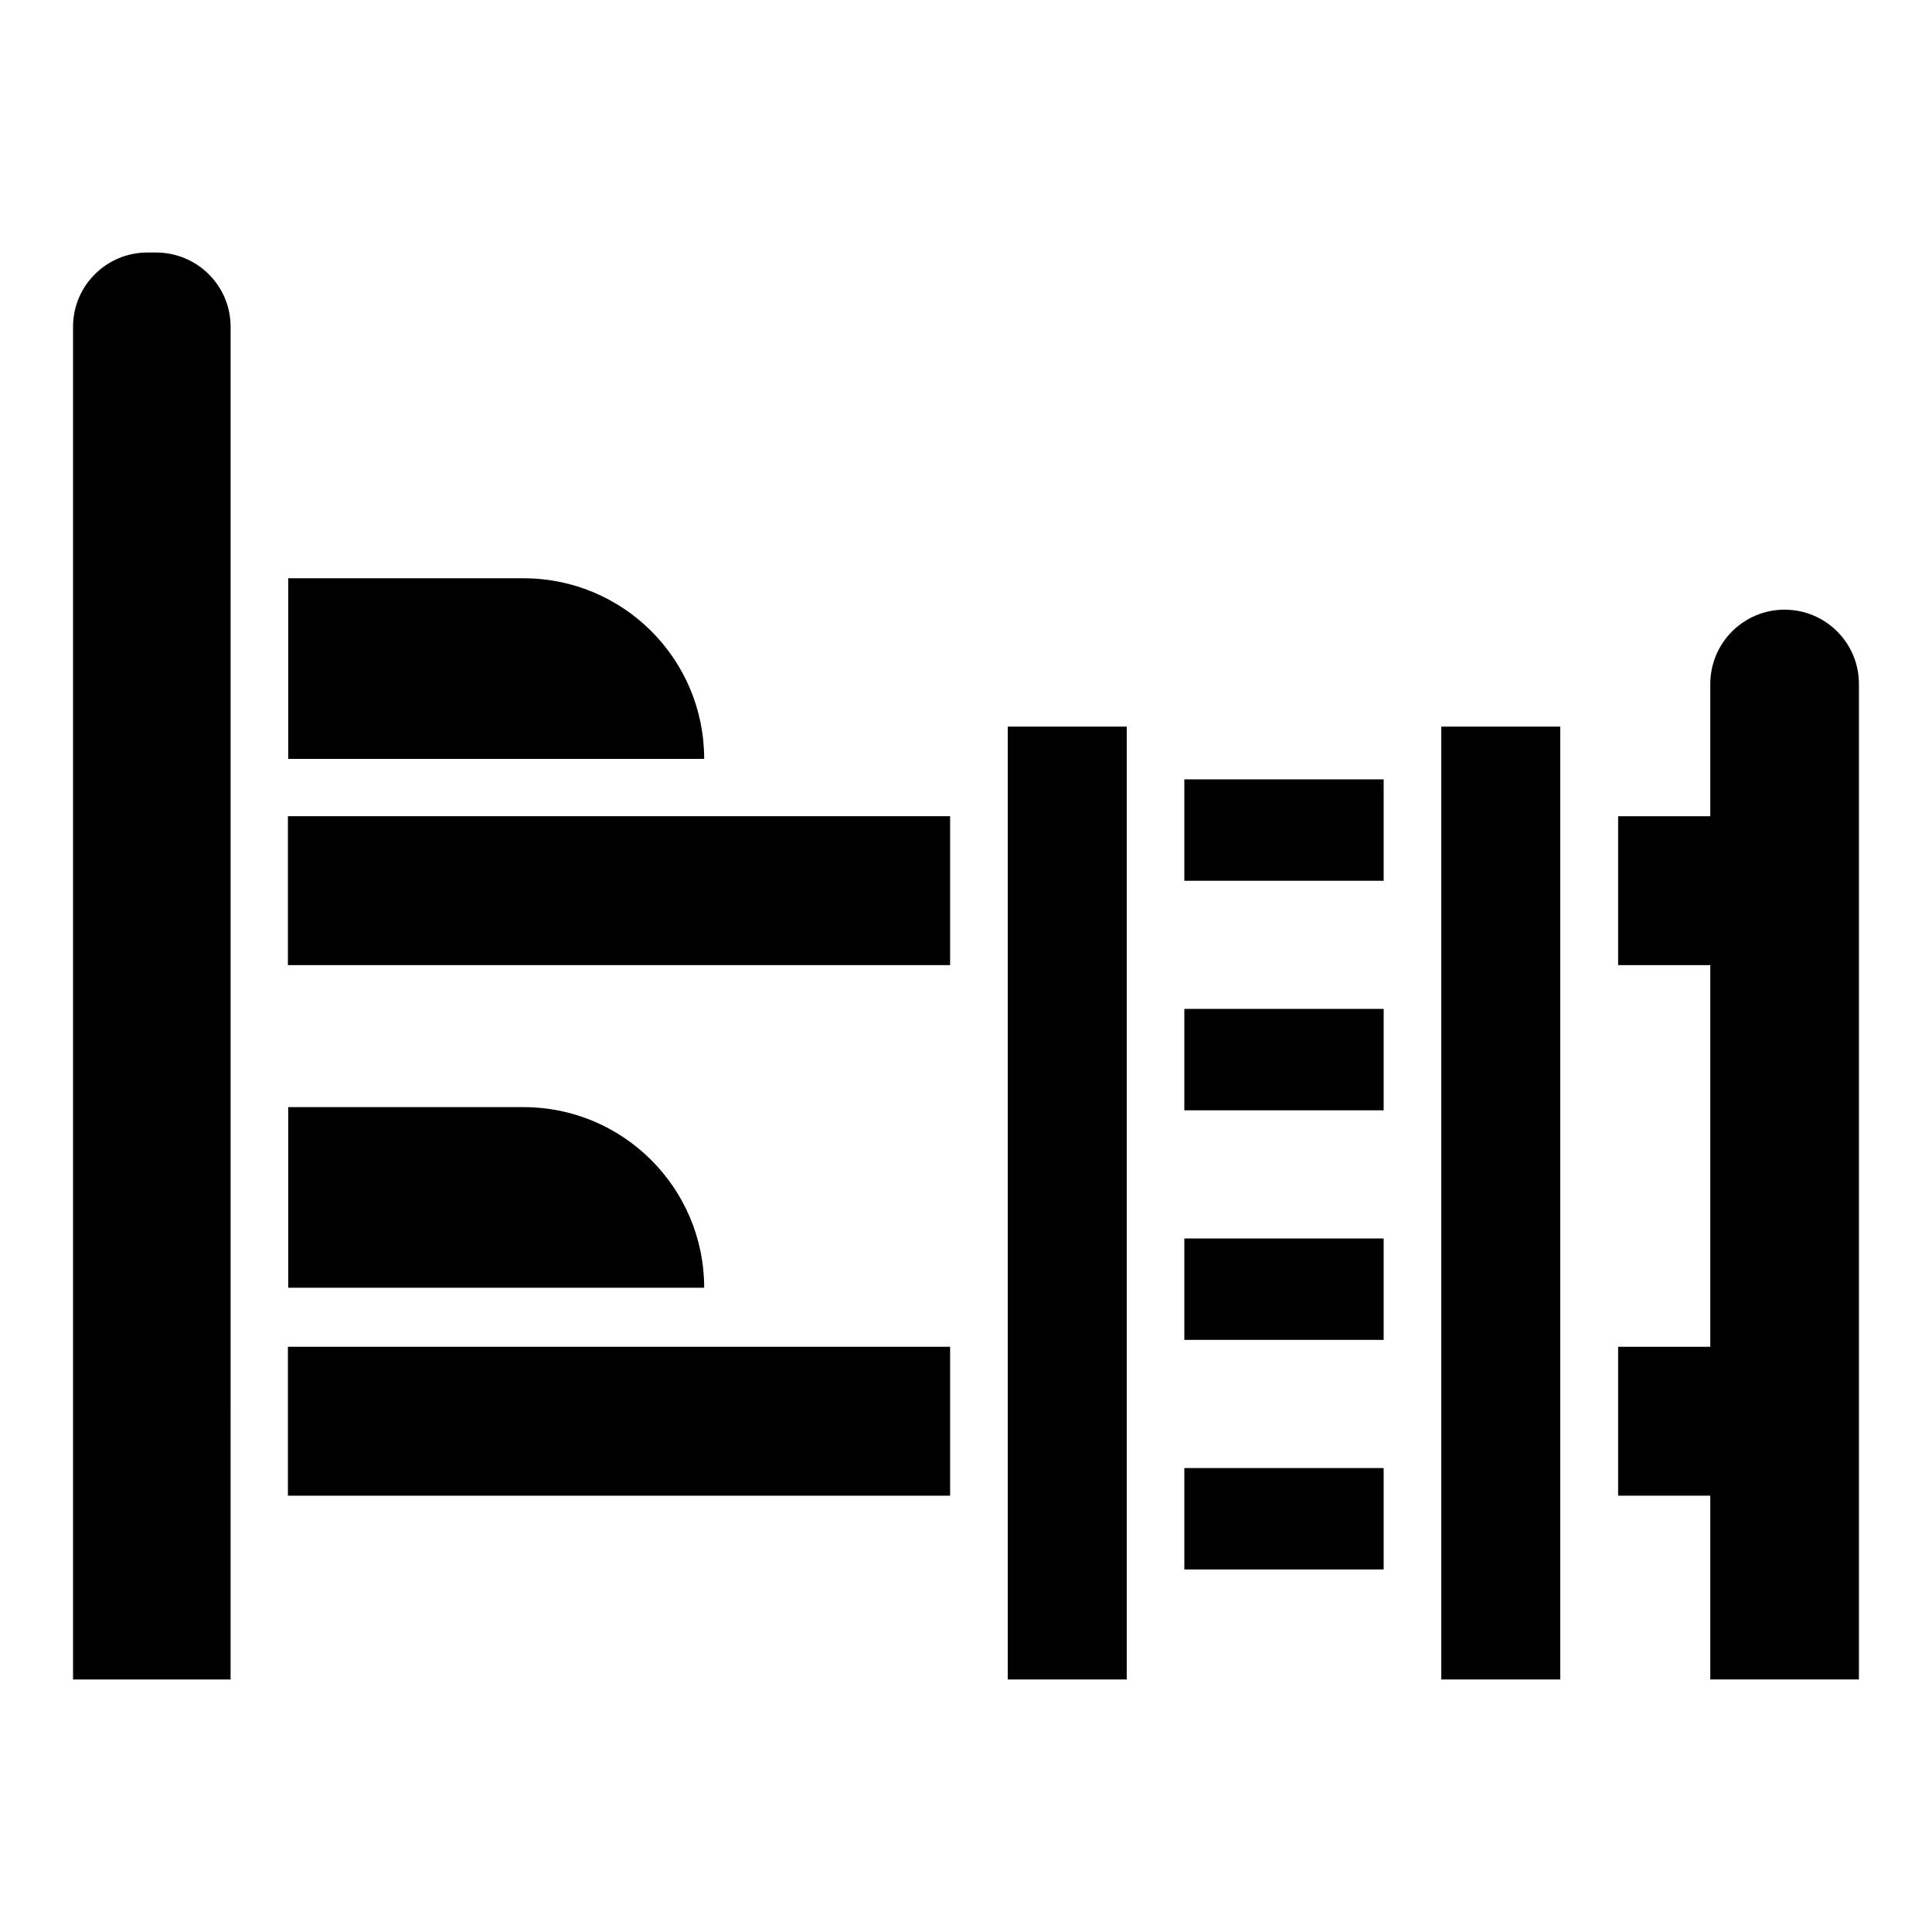
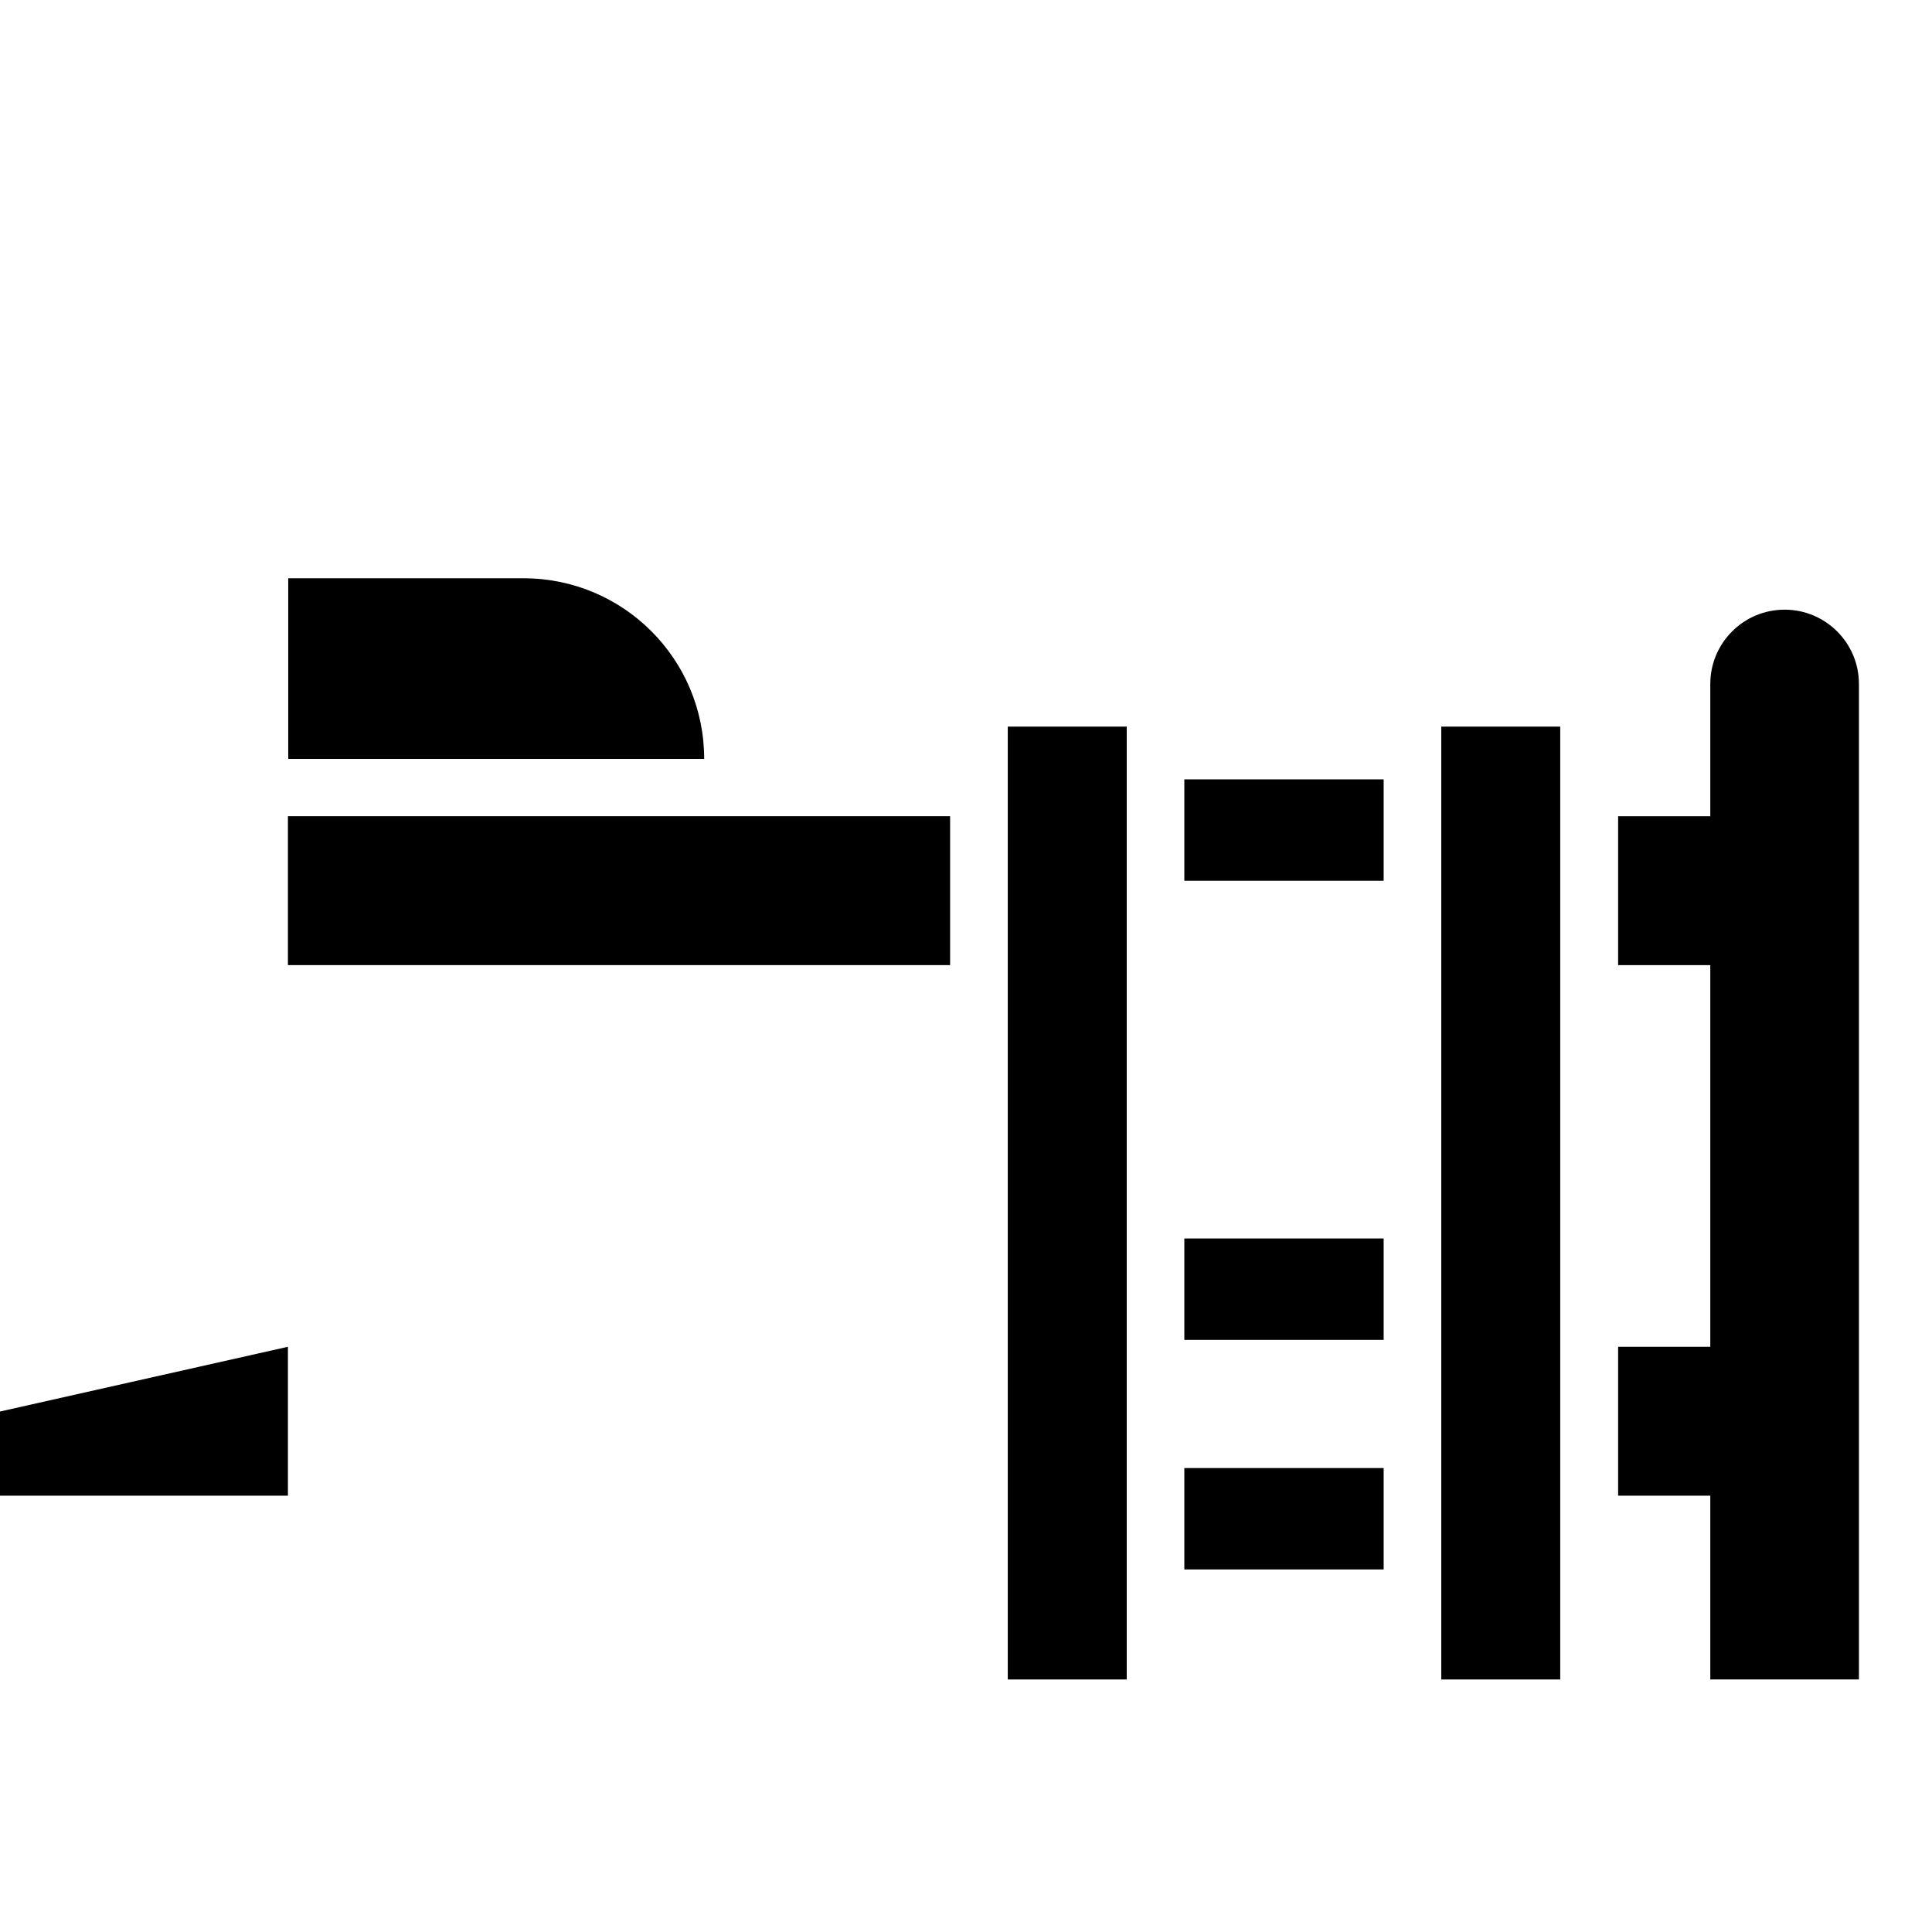
<svg xmlns="http://www.w3.org/2000/svg" fill="#000000" width="800px" height="800px" version="1.1" viewBox="144 144 512 512">
  <g>
-     <path d="m185.34 210.92h-2.289c-10.84 0-19.695 8.777-19.695 19.695v358.47h41.754l0.004-358.47c0-10.918-8.855-19.695-19.773-19.695z" />
-     <path d="m220.3 500.91h175.49v39.465h-175.49z" />
+     <path d="m220.3 500.91v39.465h-175.49z" />
    <path d="m220.3 360.3h175.49v39.465h-175.49z" />
    <path d="m616.94 305.57c-10.914 0-19.695 8.855-19.695 19.695v35.039h-24.426v39.465h24.426v101.14h-24.426v39.465h24.426v48.703l39.391-0.008v-263.81c0-10.914-8.855-19.691-19.695-19.691z" />
    <path d="m457.86 350.54h52.824v26.871h-52.824z" />
-     <path d="m457.86 411.37h52.824v26.871h-52.824z" />
    <path d="m457.86 472.21h52.824v26.871h-52.824z" />
    <path d="m457.86 533.05h52.824v26.871h-52.824z" />
    <path d="m282.75 297.25h-62.367v47.863h110.23c0-26.488-21.449-47.863-47.859-47.863z" />
-     <path d="m282.75 437.4h-62.367v47.863h110.23c0-26.414-21.449-47.863-47.859-47.863z" />
    <path d="m411.07 336.56h31.527v252.52h-31.527z" />
    <path d="m525.95 336.56h31.527v252.52h-31.527z" />
  </g>
</svg>